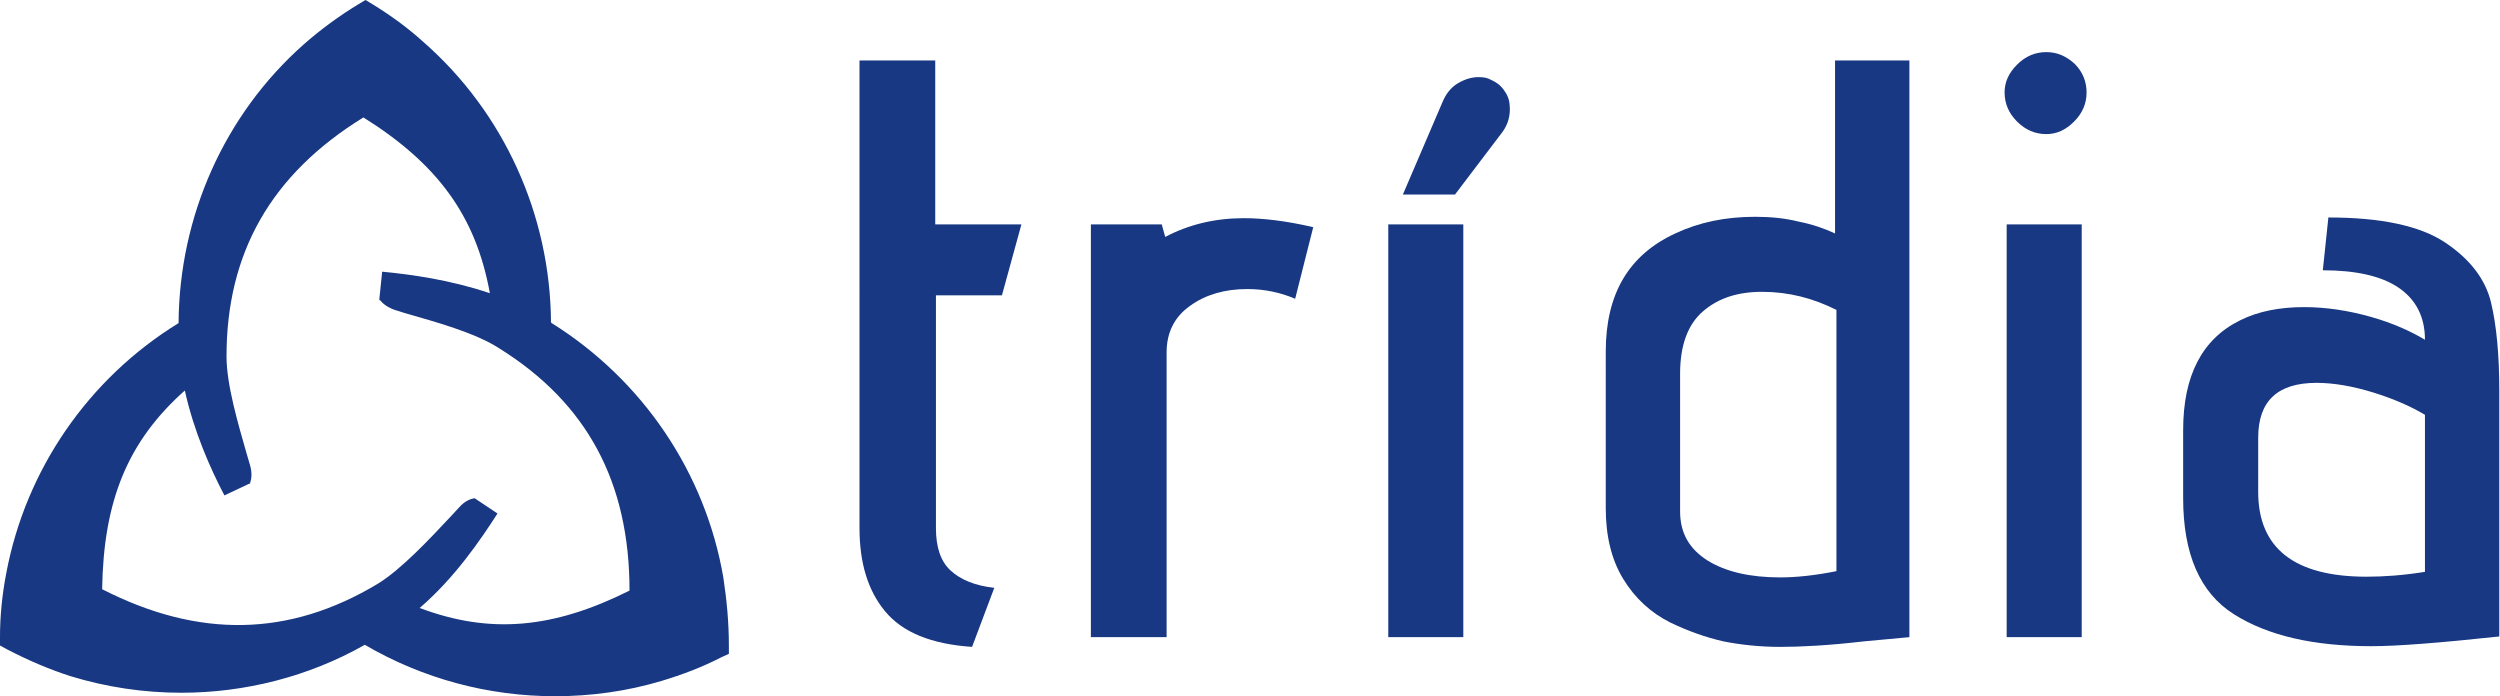
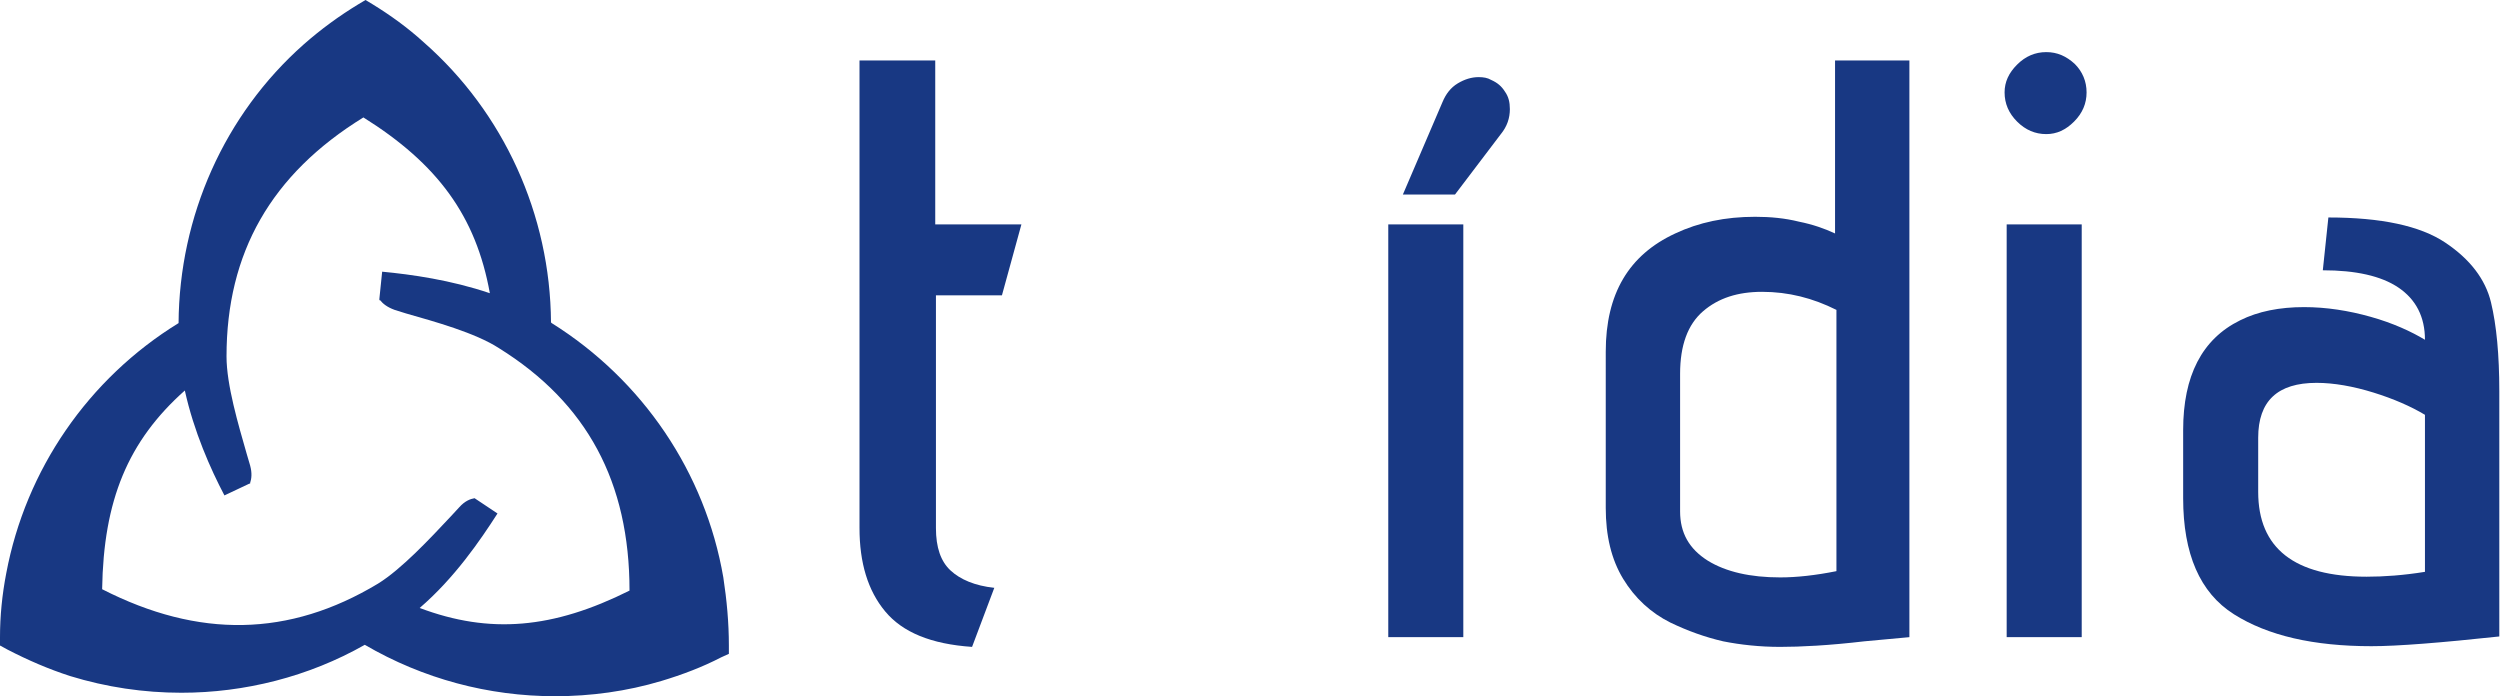
<svg xmlns="http://www.w3.org/2000/svg" version="1.1" id="Camada_1" x="0px" y="0px" viewBox="0 0 359.8 100.2" style="enable-background:new 0 0 359.8 100.2;" xml:space="preserve">
  <style type="text/css">
	.st0{fill:#183883;}
</style>
  <g>
    <path class="st0" d="M127.4,88c-2.5-3-3.7-7-3.7-12V8.7h10.9v23.6H147l-2.8,10.2h-9.5V76c0,2.8,0.7,4.8,2.1,6.1   c1.4,1.3,3.5,2.2,6.3,2.5l-3.2,8.5C134,92.7,129.9,91,127.4,88z" />
-     <path class="st0" d="M157,32.3h10.2l0.5,1.8c3.4-1.8,7.2-2.7,11.3-2.7c2.8,0,6.2,0.4,10,1.3l-2.6,10.3c-2.1-0.9-4.4-1.4-6.9-1.4   c-3.2,0-6,0.8-8.2,2.4c-2.3,1.6-3.4,3.9-3.4,6.7v41H157V32.3z" />
    <path class="st0" d="M199.8,32.3h10.8v59.4h-10.8V32.3z M207.6,14.7c0.5-1.2,1.2-2.1,2.2-2.7c1-0.6,2-0.9,3-0.9   c0.7,0,1.3,0.1,1.8,0.4c0.9,0.4,1.5,0.9,2,1.7c0.5,0.7,0.7,1.5,0.7,2.5c0,1.3-0.4,2.5-1.3,3.6l-6.6,8.7h-7.5L207.6,14.7z" />
    <path class="st0" d="M241.1,33.6c3.4-1.6,7.2-2.4,11.5-2.4c2.2,0,4.3,0.2,6.3,0.7c2,0.4,3.7,1,5.2,1.7V8.7h10.7v83l-6.5,0.6   c-5.1,0.6-9.2,0.8-12.1,0.8c-2.9,0-5.7-0.3-8.2-0.8c-2.6-0.6-5.1-1.5-7.6-2.7c-2.8-1.4-5.1-3.5-6.8-6.3c-1.7-2.8-2.5-6.2-2.5-10.2   V50.6C231.1,42.3,234.4,36.7,241.1,33.6z M253.6,42c-3.5,0-6.3,0.9-8.5,2.8c-2.2,1.9-3.3,4.9-3.3,9v19.8c0,3.1,1.3,5.4,4,7.1   c2.6,1.6,6.1,2.4,10.4,2.4c2.4,0,5.1-0.3,8.1-0.9V44.6C260.9,42.9,257.4,42,253.6,42z" />
    <path class="st0" d="M290.3,17.5c-1.2-1.2-1.8-2.6-1.8-4.2c0-1.5,0.6-2.8,1.8-4c1.2-1.2,2.6-1.8,4.2-1.8c1.6,0,2.9,0.6,4.1,1.7   c1.1,1.1,1.7,2.5,1.7,4.1c0,1.6-0.6,3-1.8,4.2c-1.2,1.2-2.5,1.8-4,1.8C292.9,19.3,291.5,18.7,290.3,17.5z M288.8,32.3h10.8v59.4   h-10.8V32.3z" />
    <path class="st0" d="M341.3,93c-8.3,0-14.9-1.5-19.8-4.6c-4.9-3.1-7.3-8.7-7.3-16.7v-9.8c0-7.8,2.7-13.1,8.2-15.8   c2.6-1.3,5.7-1.9,9.2-1.9c3.2,0,6.4,0.5,9.6,1.4c3.2,0.9,5.8,2.1,7.8,3.3c0-3.3-1.3-5.8-3.8-7.5c-2.5-1.7-6.2-2.5-10.9-2.5l0.8-7.6   c7.6,0,13.2,1.2,16.8,3.6c3.6,2.4,5.8,5.3,6.6,8.6c0.8,3.3,1.2,7.6,1.2,12.8v35.3C351.3,92.5,345.1,93,341.3,93z M341.6,56.5   c-2.9-0.9-5.7-1.4-8.2-1.4c-5.6,0-8.4,2.6-8.4,7.9v7.8c0,8.1,5.2,12.2,15.6,12.2c2.5,0,5.3-0.2,8.4-0.7V59.7   C347,58.5,344.5,57.4,341.6,56.5z" />
  </g>
  <path class="st0" d="M104.1,83.1C101.5,68,92.5,54.7,79.4,46.5l-0.1-0.1C79.2,30.9,72.5,16.2,61,6.1c-2.3-2.1-4.8-3.9-7.4-5.5  l-1-0.6l-1,0.6c-2.8,1.7-5.4,3.6-7.9,5.8c-11.4,10.1-17.9,24.7-18,40.1c-13,8-22,21.1-24.8,36C0.3,85.6,0,88.7,0,91.7l0,1.2l1.1,0.6  c2.9,1.5,5.9,2.8,9,3.8c5.2,1.6,10.6,2.4,16,2.4c9.1,0,18.3-2.3,26.4-6.9c8.4,4.9,17.8,7.4,27.4,7.4c5.1,0,10.3-0.7,15.3-2.2  c3-0.9,5.9-2,8.6-3.4l1.1-0.5l0-1.2C104.9,89.6,104.6,86.4,104.1,83.1z M26.6,56.2c1.3,5.9,3.7,11.3,5.7,15.1l3.6-1.7c0,0,0,0,0,0.1  c0,0,0,0,0-0.1l0.1,0c0,0,0,0,0-0.1c0.2-0.6,0.3-1.4,0-2.5l-0.5-1.7c-1.2-4.2-2.9-9.9-2.9-14c0-14.9,6.4-26.2,19.7-34.4  C63,23.6,68.5,31.1,70.5,42.2c-5.6-1.9-11.3-2.7-15.5-3.1L54.6,43c0,0,0,0,0,0c0,0,0,0,0,0.1l0,0.1c0,0,0,0,0.1,0  c0.4,0.5,1,1,2.1,1.4l1.6,0.5c4.2,1.2,10,2.8,13.4,5c12.7,7.9,18.8,19.3,18.8,34.9c-11,5.5-20.1,6.3-30.2,2.5  c5-4.3,8.7-9.7,11.2-13.6l-3.3-2.2c0,0,0,0,0.1,0c0,0,0,0-0.1,0l0,0c0,0,0,0,0,0c-0.6,0.1-1.4,0.4-2.2,1.3l-1.2,1.3  c-3,3.2-7.1,7.6-10.5,9.7c-12.8,7.7-25.8,7.9-39.7,0.8C14.9,72,18.4,63.5,26.6,56.2z" />
</svg>